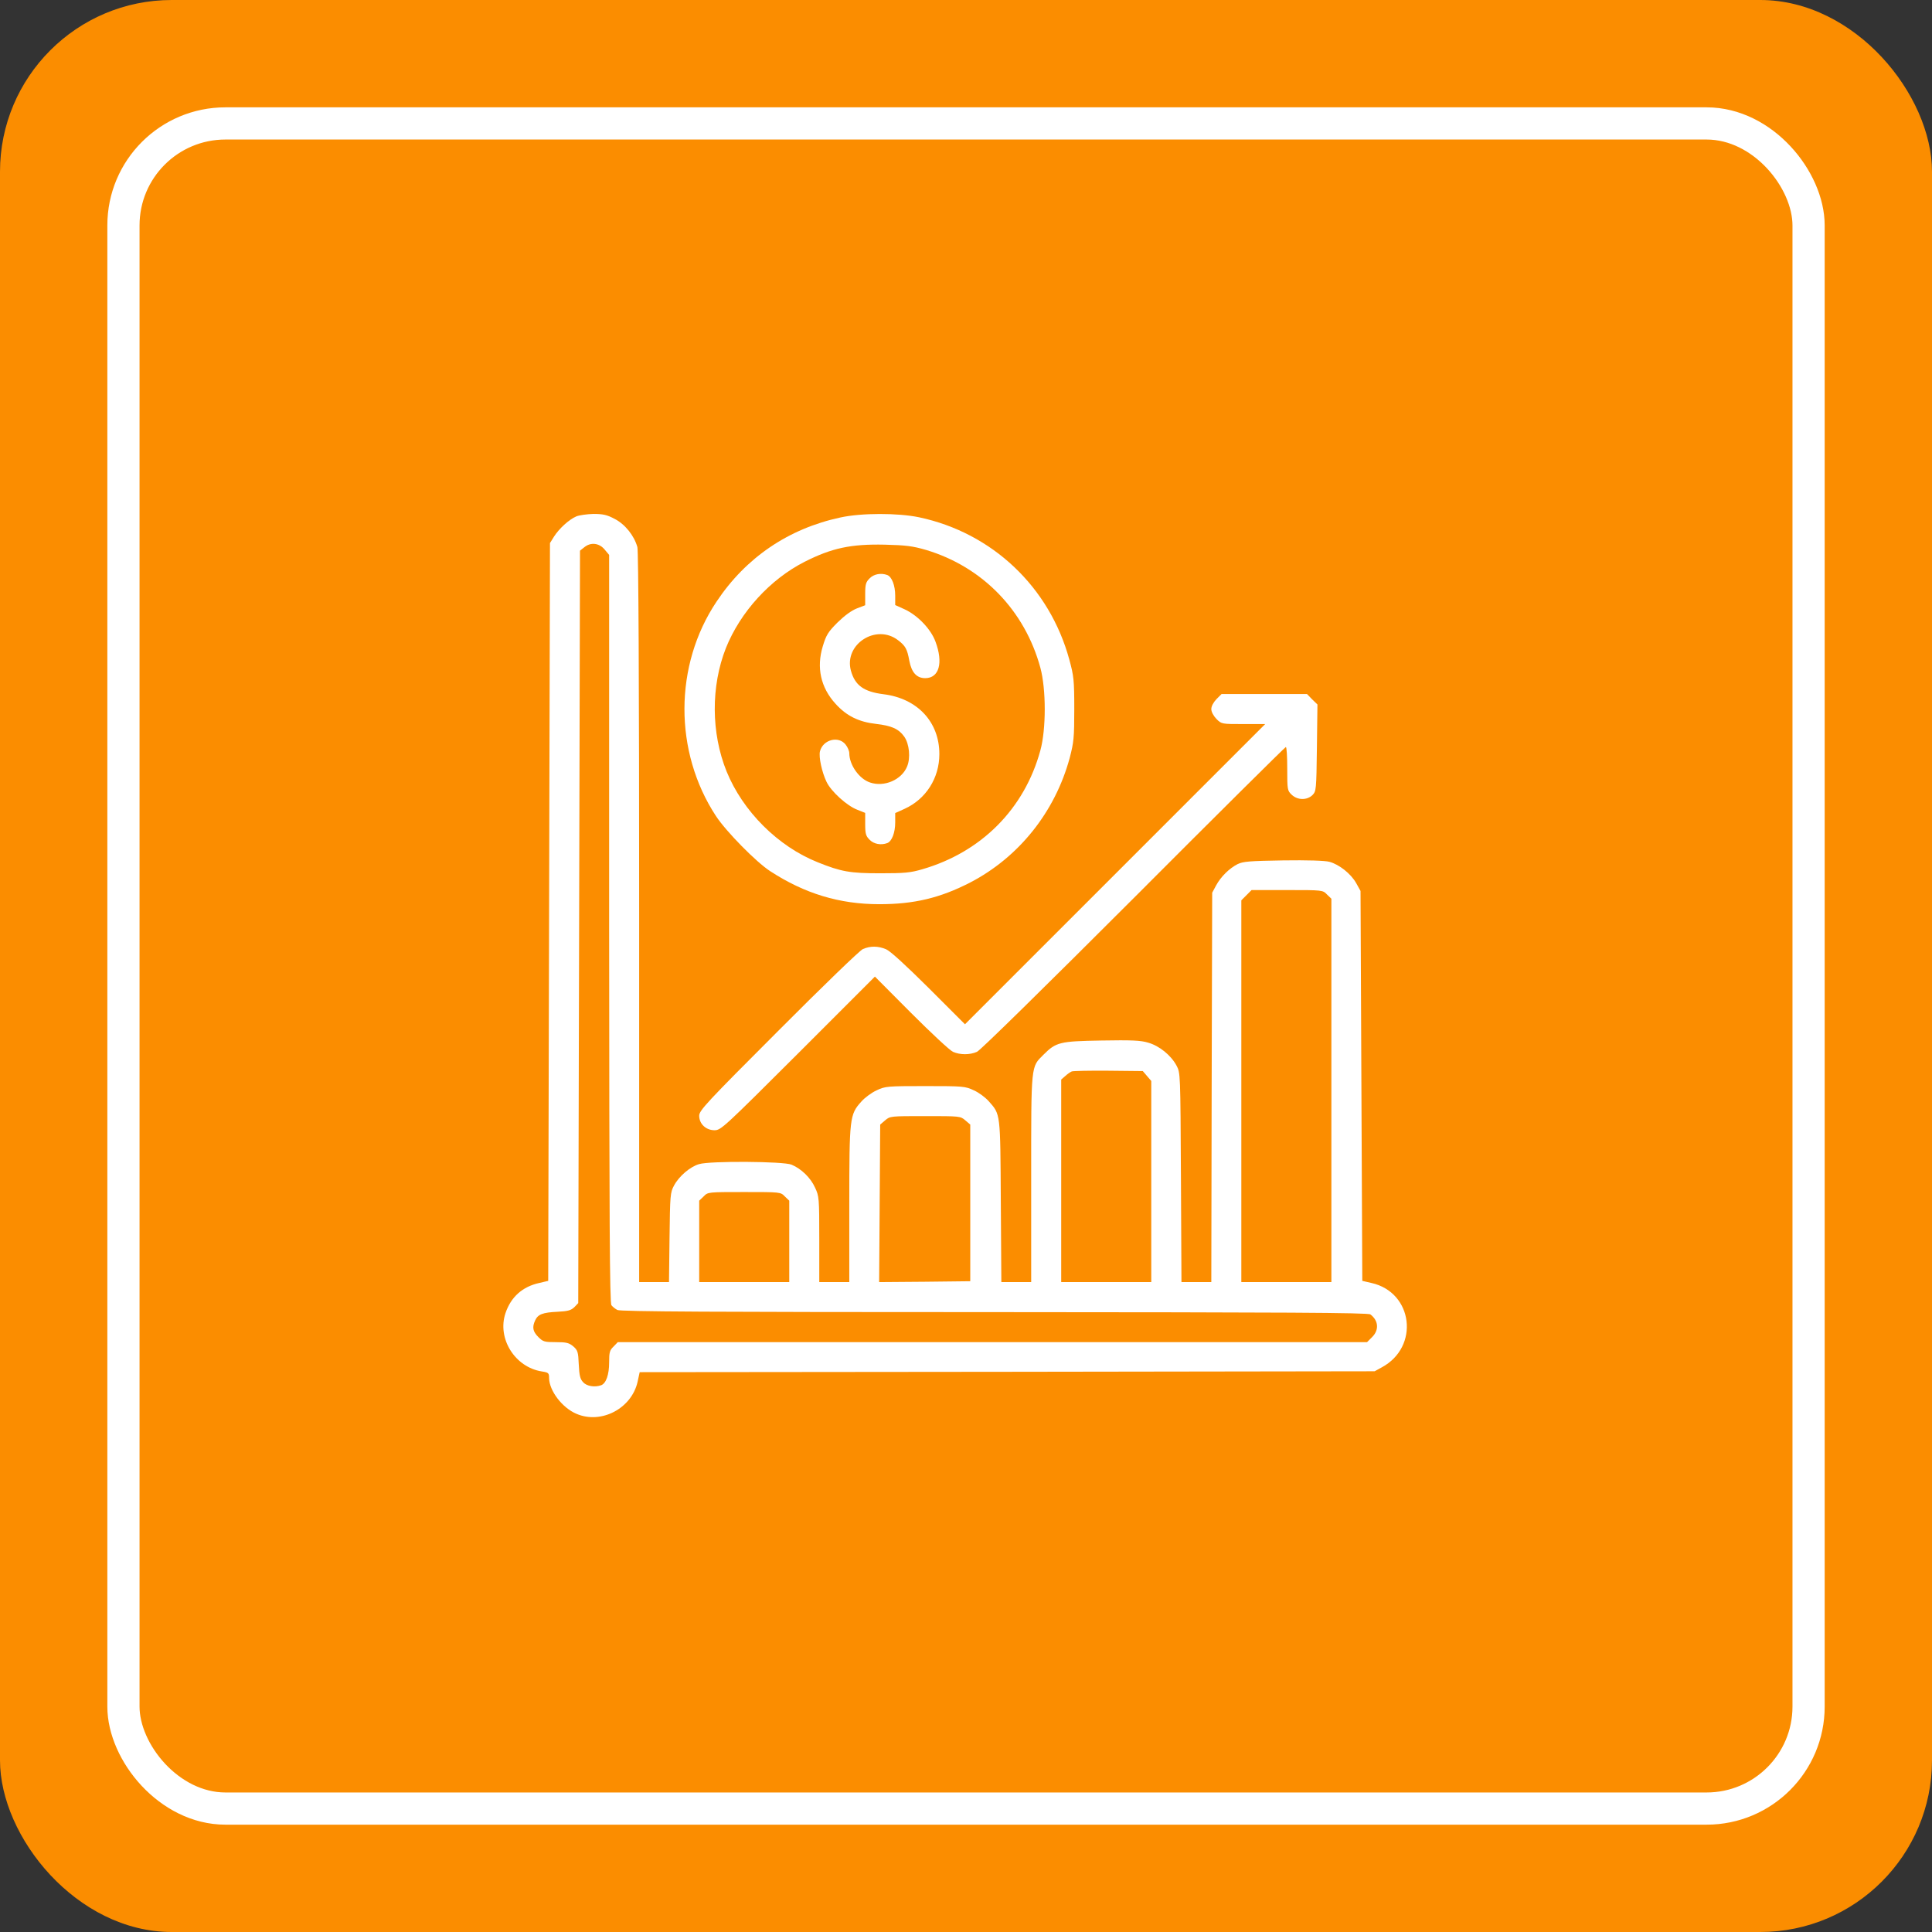
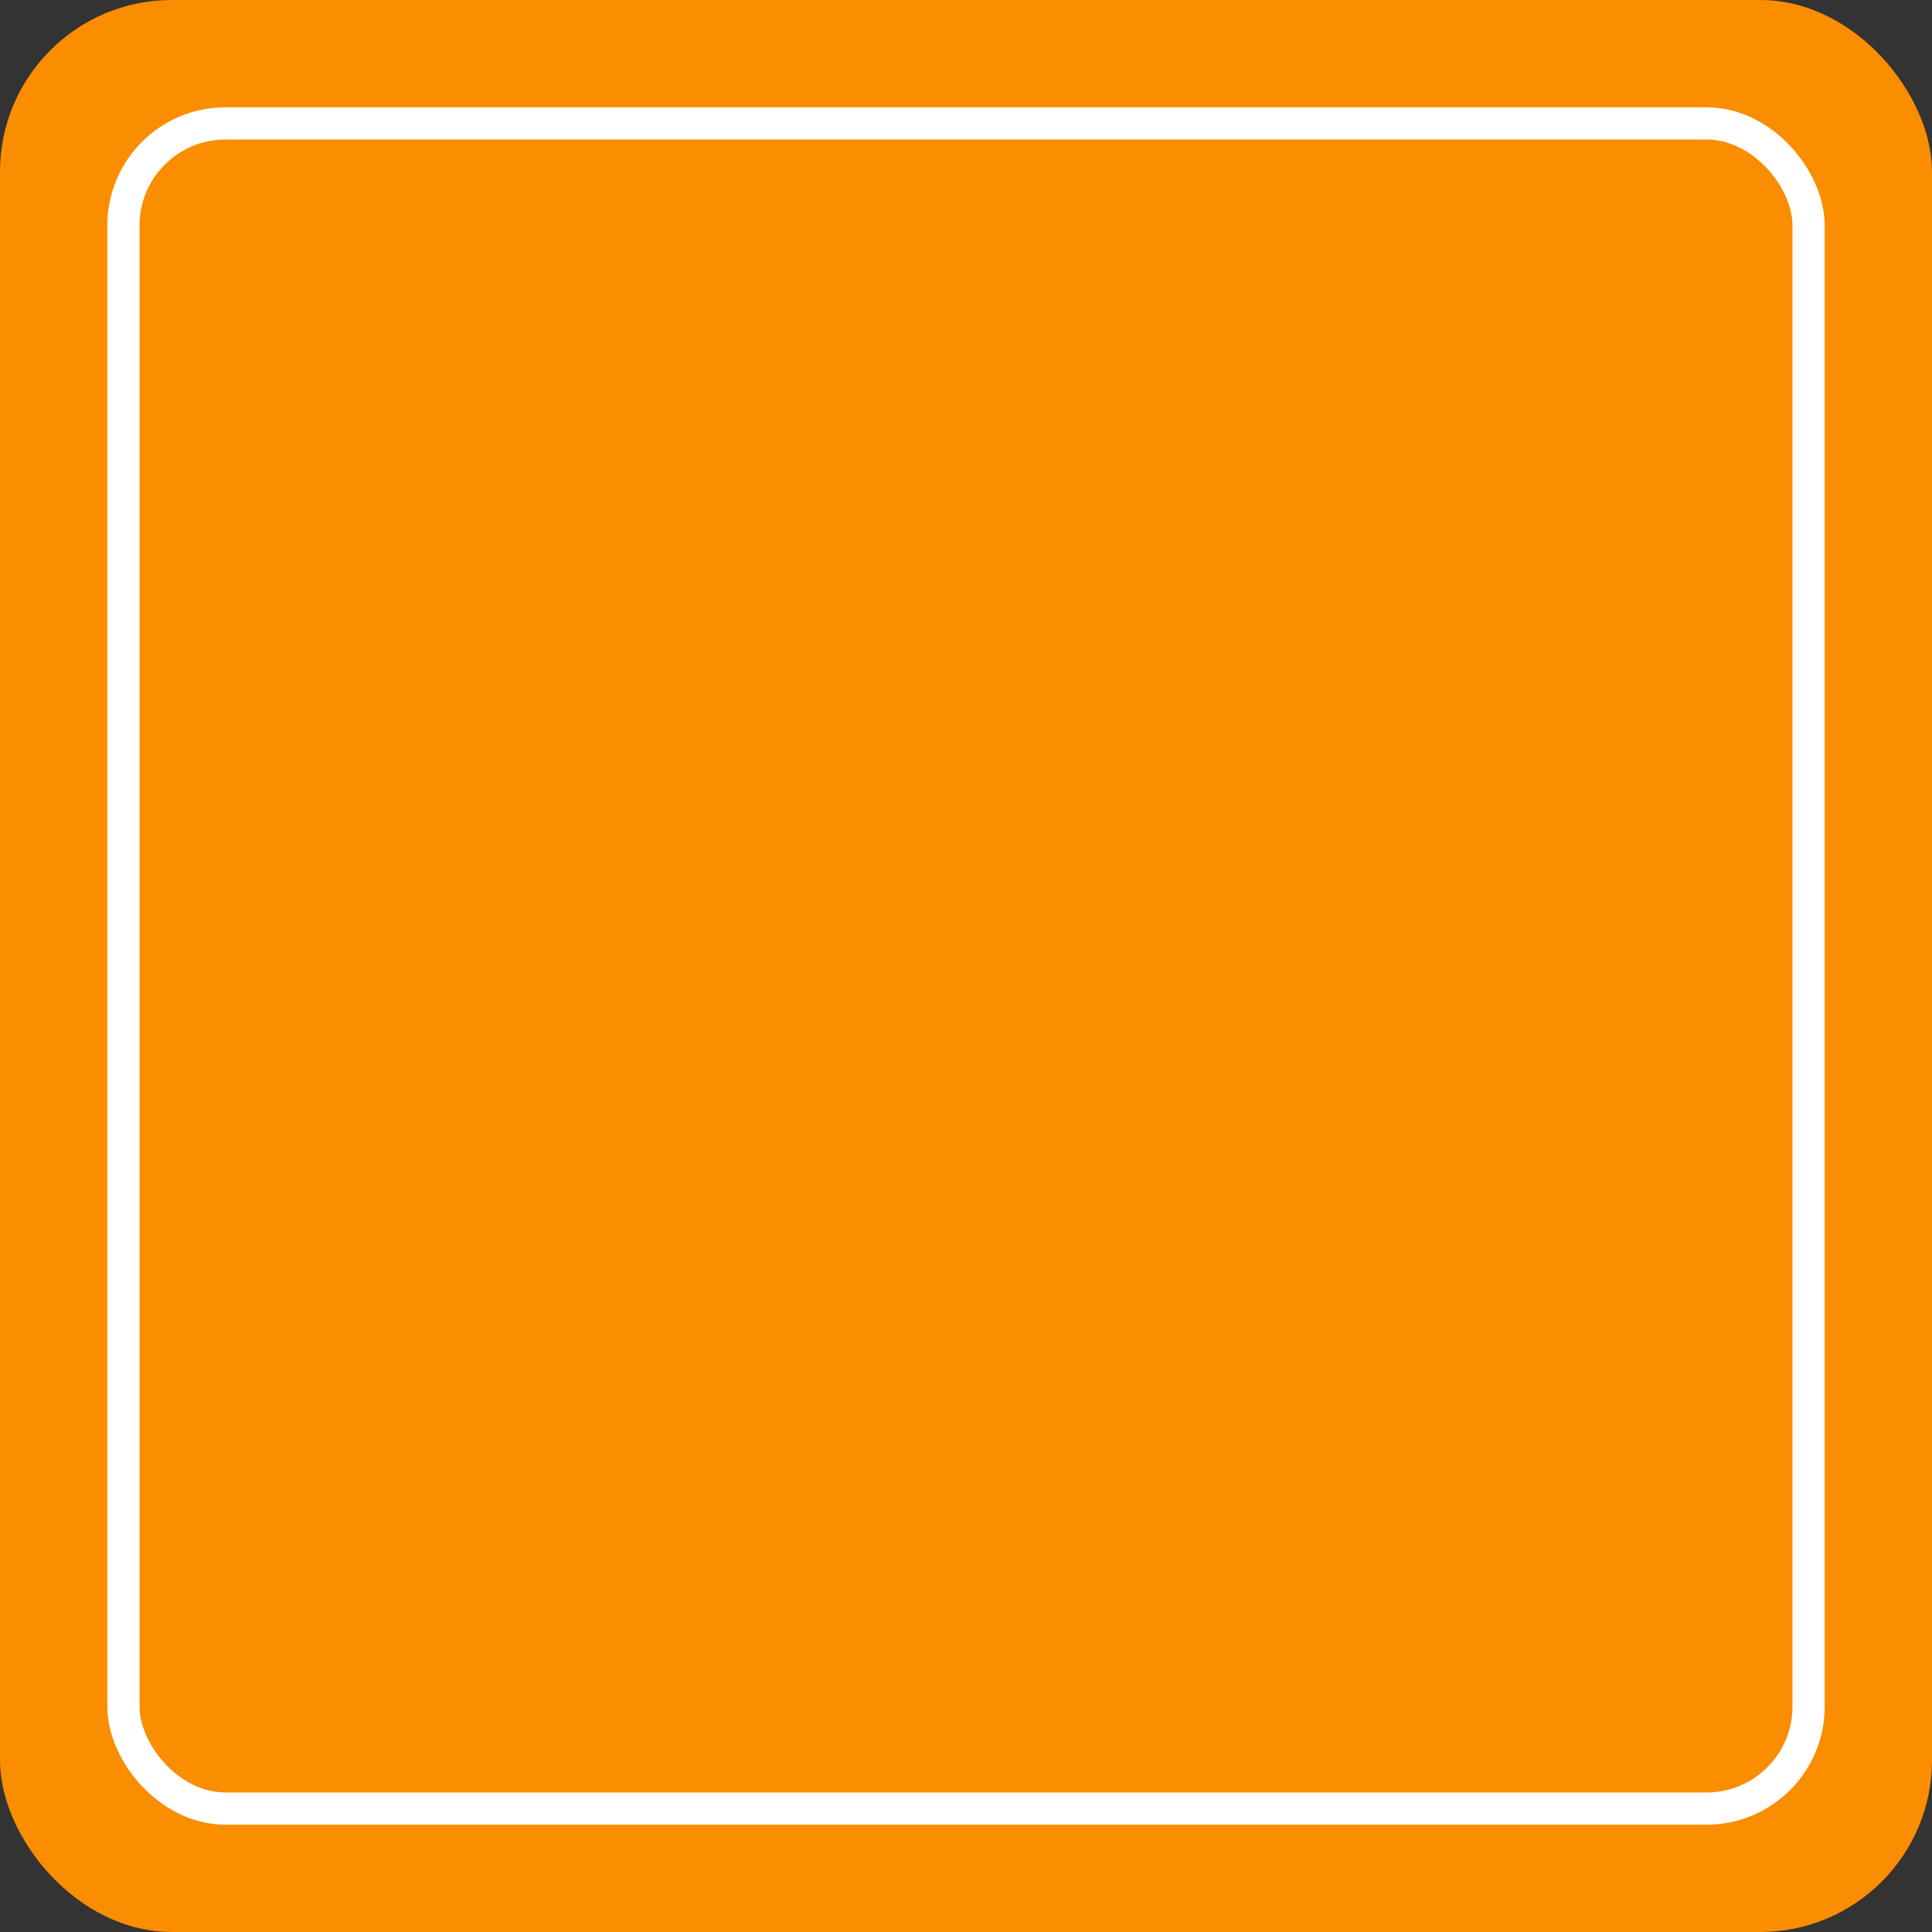
<svg xmlns="http://www.w3.org/2000/svg" width="180" height="180" viewBox="0 0 180 180" fill="none">
  <rect x="0" y="0" width="180" height="180" fill="#333333" stroke="none" />
  <rect x="0" width="180" height="180" rx="16" fill="#FB8D00" />
  <rect x="11.501" y="11.5" width="157" height="157" rx="9.5" stroke="white" stroke-width="3" />
  <g clip-path="url(#clip0_508_1973)">
-     <path d="M53.692 48.112C53.001 48.408 52.079 49.264 51.619 49.988L51.24 50.596L51.158 84.966L51.076 119.335L50.237 119.532C48.674 119.878 47.604 120.832 47.094 122.345C46.305 124.698 47.966 127.38 50.484 127.775C51.109 127.873 51.158 127.923 51.158 128.4C51.175 129.568 52.376 131.164 53.708 131.723C56.012 132.711 58.841 131.23 59.401 128.745L59.598 127.841L93.836 127.808L128.073 127.758L128.731 127.396C132.285 125.488 131.66 120.404 127.777 119.532L126.922 119.335L126.839 101.171L126.757 83.008L126.346 82.267C125.852 81.395 124.766 80.54 123.861 80.293C123.45 80.178 121.805 80.129 119.551 80.161C116.425 80.211 115.816 80.26 115.306 80.507C114.533 80.902 113.743 81.675 113.299 82.498L112.937 83.172L112.888 101.303L112.855 119.45H111.456H110.074L110.025 109.694C109.976 100.003 109.976 99.954 109.614 99.279C109.104 98.325 108.018 97.436 106.965 97.14C106.274 96.927 105.402 96.894 102.605 96.943C98.739 97.009 98.393 97.091 97.225 98.259C96.04 99.444 96.073 99.016 96.073 109.776V119.45H94.691H93.293L93.243 111.931C93.194 103.606 93.227 103.853 92.108 102.586C91.796 102.241 91.187 101.78 90.726 101.583C89.936 101.204 89.739 101.188 86.202 101.188C82.665 101.188 82.467 101.204 81.677 101.583C81.233 101.78 80.575 102.257 80.246 102.635C79.16 103.836 79.127 104.133 79.127 112.244V119.45H77.729H76.33V115.452C76.33 111.635 76.314 111.438 75.936 110.648C75.524 109.726 74.652 108.887 73.747 108.509C73.007 108.196 66.13 108.147 65.126 108.46C64.287 108.706 63.251 109.595 62.79 110.467C62.444 111.108 62.428 111.372 62.379 115.304L62.329 119.45H60.931H59.549V85.508C59.549 62.936 59.483 51.386 59.384 50.975C59.088 49.905 58.233 48.836 57.262 48.342C56.554 47.964 56.176 47.882 55.288 47.882C54.695 47.898 53.971 47.997 53.692 48.112ZM56.324 51.189L56.752 51.699V86.512C56.768 113.626 56.801 121.408 56.966 121.605C57.081 121.753 57.328 121.951 57.525 122.049C57.788 122.197 66.541 122.247 92.651 122.247C119.715 122.263 127.481 122.296 127.678 122.461C128.435 123.036 128.501 123.908 127.843 124.567L127.366 125.044H92.454H57.558L57.163 125.455C56.801 125.8 56.752 125.998 56.752 126.936C56.752 128.071 56.472 128.877 56.012 129.058C55.419 129.272 54.663 129.157 54.333 128.778C54.054 128.499 53.971 128.153 53.922 127.117C53.873 125.949 53.823 125.8 53.412 125.439C53.017 125.109 52.77 125.044 51.8 125.044C50.73 125.044 50.599 125.011 50.154 124.567C49.645 124.057 49.562 123.662 49.858 123.02C50.122 122.444 50.566 122.28 51.948 122.214C52.919 122.165 53.198 122.082 53.511 121.786L53.873 121.408L53.955 86.364L54.037 51.304L54.432 50.991C55.024 50.498 55.814 50.58 56.324 51.189ZM123.631 83.337L124.042 83.732V101.599V119.45H119.847H115.652V101.665V83.88L116.129 83.403L116.606 82.925H119.929C123.22 82.925 123.236 82.925 123.631 83.337ZM106.866 100.25L107.261 100.711V110.088V119.45H103.066H98.87V110.023V100.579L99.249 100.25C99.446 100.069 99.726 99.871 99.857 99.822C99.989 99.773 101.535 99.74 103.279 99.756L106.471 99.789L106.866 100.25ZM89.936 104.379L90.397 104.774V112.079V119.368L86.152 119.417L81.908 119.45L81.957 112.112L82.006 104.774L82.467 104.379C82.928 103.985 82.977 103.985 86.202 103.985C89.427 103.985 89.476 103.985 89.936 104.379ZM73.122 111.47L73.533 111.865V115.666V119.45H69.338H65.143V115.666V111.865L65.554 111.47C65.949 111.059 65.965 111.059 69.338 111.059C72.711 111.059 72.727 111.059 73.122 111.47Z" fill="white" />
    <path d="M78.305 48.211C73.468 49.247 69.486 51.946 66.755 56.059C62.79 61.981 62.773 70.043 66.706 76.032C67.66 77.48 70.44 80.309 71.757 81.165C74.965 83.254 78.206 84.242 81.924 84.242C85.165 84.242 87.584 83.666 90.397 82.218C94.922 79.865 98.294 75.653 99.66 70.619C100.038 69.171 100.088 68.743 100.088 66.062C100.088 63.347 100.038 62.969 99.627 61.455C97.784 54.693 92.454 49.642 85.626 48.194C83.652 47.783 80.263 47.783 78.305 48.211ZM86.284 51.238C91.549 52.818 95.481 56.881 96.929 62.212C97.472 64.219 97.472 67.937 96.929 69.912C95.448 75.357 91.434 79.388 85.939 80.984C84.82 81.313 84.26 81.362 82.006 81.362C79.193 81.362 78.37 81.214 76.199 80.342C72.481 78.862 69.206 75.588 67.693 71.869C66.245 68.283 66.229 63.939 67.627 60.386C68.976 57.013 71.757 53.969 74.965 52.34C77.499 51.057 79.275 50.679 82.418 50.745C84.425 50.794 85.034 50.876 86.284 51.238Z" fill="white" />
    <path d="M81.019 53.887C80.674 54.232 80.608 54.43 80.608 55.335V56.388L79.835 56.684C79.325 56.881 78.683 57.358 78.025 58C77.153 58.872 76.972 59.168 76.659 60.205C76.051 62.195 76.462 64.055 77.844 65.568C78.864 66.703 80.016 67.263 81.612 67.444C83.043 67.608 83.734 67.904 84.244 68.628C84.721 69.303 84.853 70.619 84.507 71.425C83.997 72.659 82.385 73.35 81.069 72.906C80.049 72.577 79.127 71.261 79.127 70.175C79.127 69.977 78.979 69.615 78.782 69.369C78.124 68.53 76.676 68.908 76.396 69.994C76.264 70.52 76.577 71.952 77.005 72.84C77.433 73.745 78.913 75.078 79.868 75.44L80.608 75.736V76.789C80.608 77.694 80.674 77.891 81.019 78.237C81.414 78.648 82.089 78.763 82.665 78.549C83.092 78.385 83.405 77.578 83.405 76.624V75.752L84.277 75.357C86.268 74.452 87.518 72.495 87.518 70.257C87.518 67.263 85.478 65.075 82.319 64.68C80.476 64.449 79.654 63.857 79.275 62.475C78.617 60.024 81.628 58.082 83.668 59.645C84.359 60.172 84.524 60.468 84.721 61.57C84.935 62.672 85.412 63.182 86.202 63.182C87.501 63.182 87.896 61.751 87.156 59.777C86.728 58.609 85.494 57.325 84.277 56.766L83.405 56.371V55.499C83.405 54.545 83.092 53.739 82.665 53.574C82.089 53.36 81.414 53.476 81.019 53.887Z" fill="white" />
-     <path d="M113.332 65.14C113.052 65.436 112.855 65.799 112.855 66.062C112.855 66.325 113.052 66.687 113.332 66.983C113.809 67.46 113.825 67.46 115.849 67.46H117.873L103.888 81.445L89.904 95.429L86.531 92.057C84.359 89.901 82.944 88.602 82.549 88.437C81.793 88.124 81.085 88.124 80.394 88.421C80.098 88.552 76.676 91.859 72.513 96.038C65.801 102.751 65.143 103.458 65.143 103.952C65.143 104.708 65.768 105.301 66.574 105.301C67.166 105.301 67.446 105.038 74.356 98.144L81.513 90.987L84.886 94.376C86.745 96.236 88.489 97.864 88.785 97.996C89.459 98.292 90.348 98.292 91.022 97.996C91.335 97.864 97.439 91.859 105.616 83.682C113.348 75.933 119.732 69.599 119.798 69.599C119.88 69.599 119.929 70.504 119.929 71.623C119.929 73.581 119.946 73.663 120.341 74.041C120.9 74.568 121.772 74.568 122.282 74.074C122.627 73.712 122.644 73.597 122.693 69.665L122.743 65.634L122.249 65.157L121.772 64.663H117.79H113.809L113.332 65.14Z" fill="white" />
  </g>
  <defs>
    <clipPath id="clip0_508_1973">
-       <rect width="84.237" height="84.237" fill="white" transform="translate(46.88 47.882)" />
-     </clipPath>
+       </clipPath>
  </defs>
</svg>